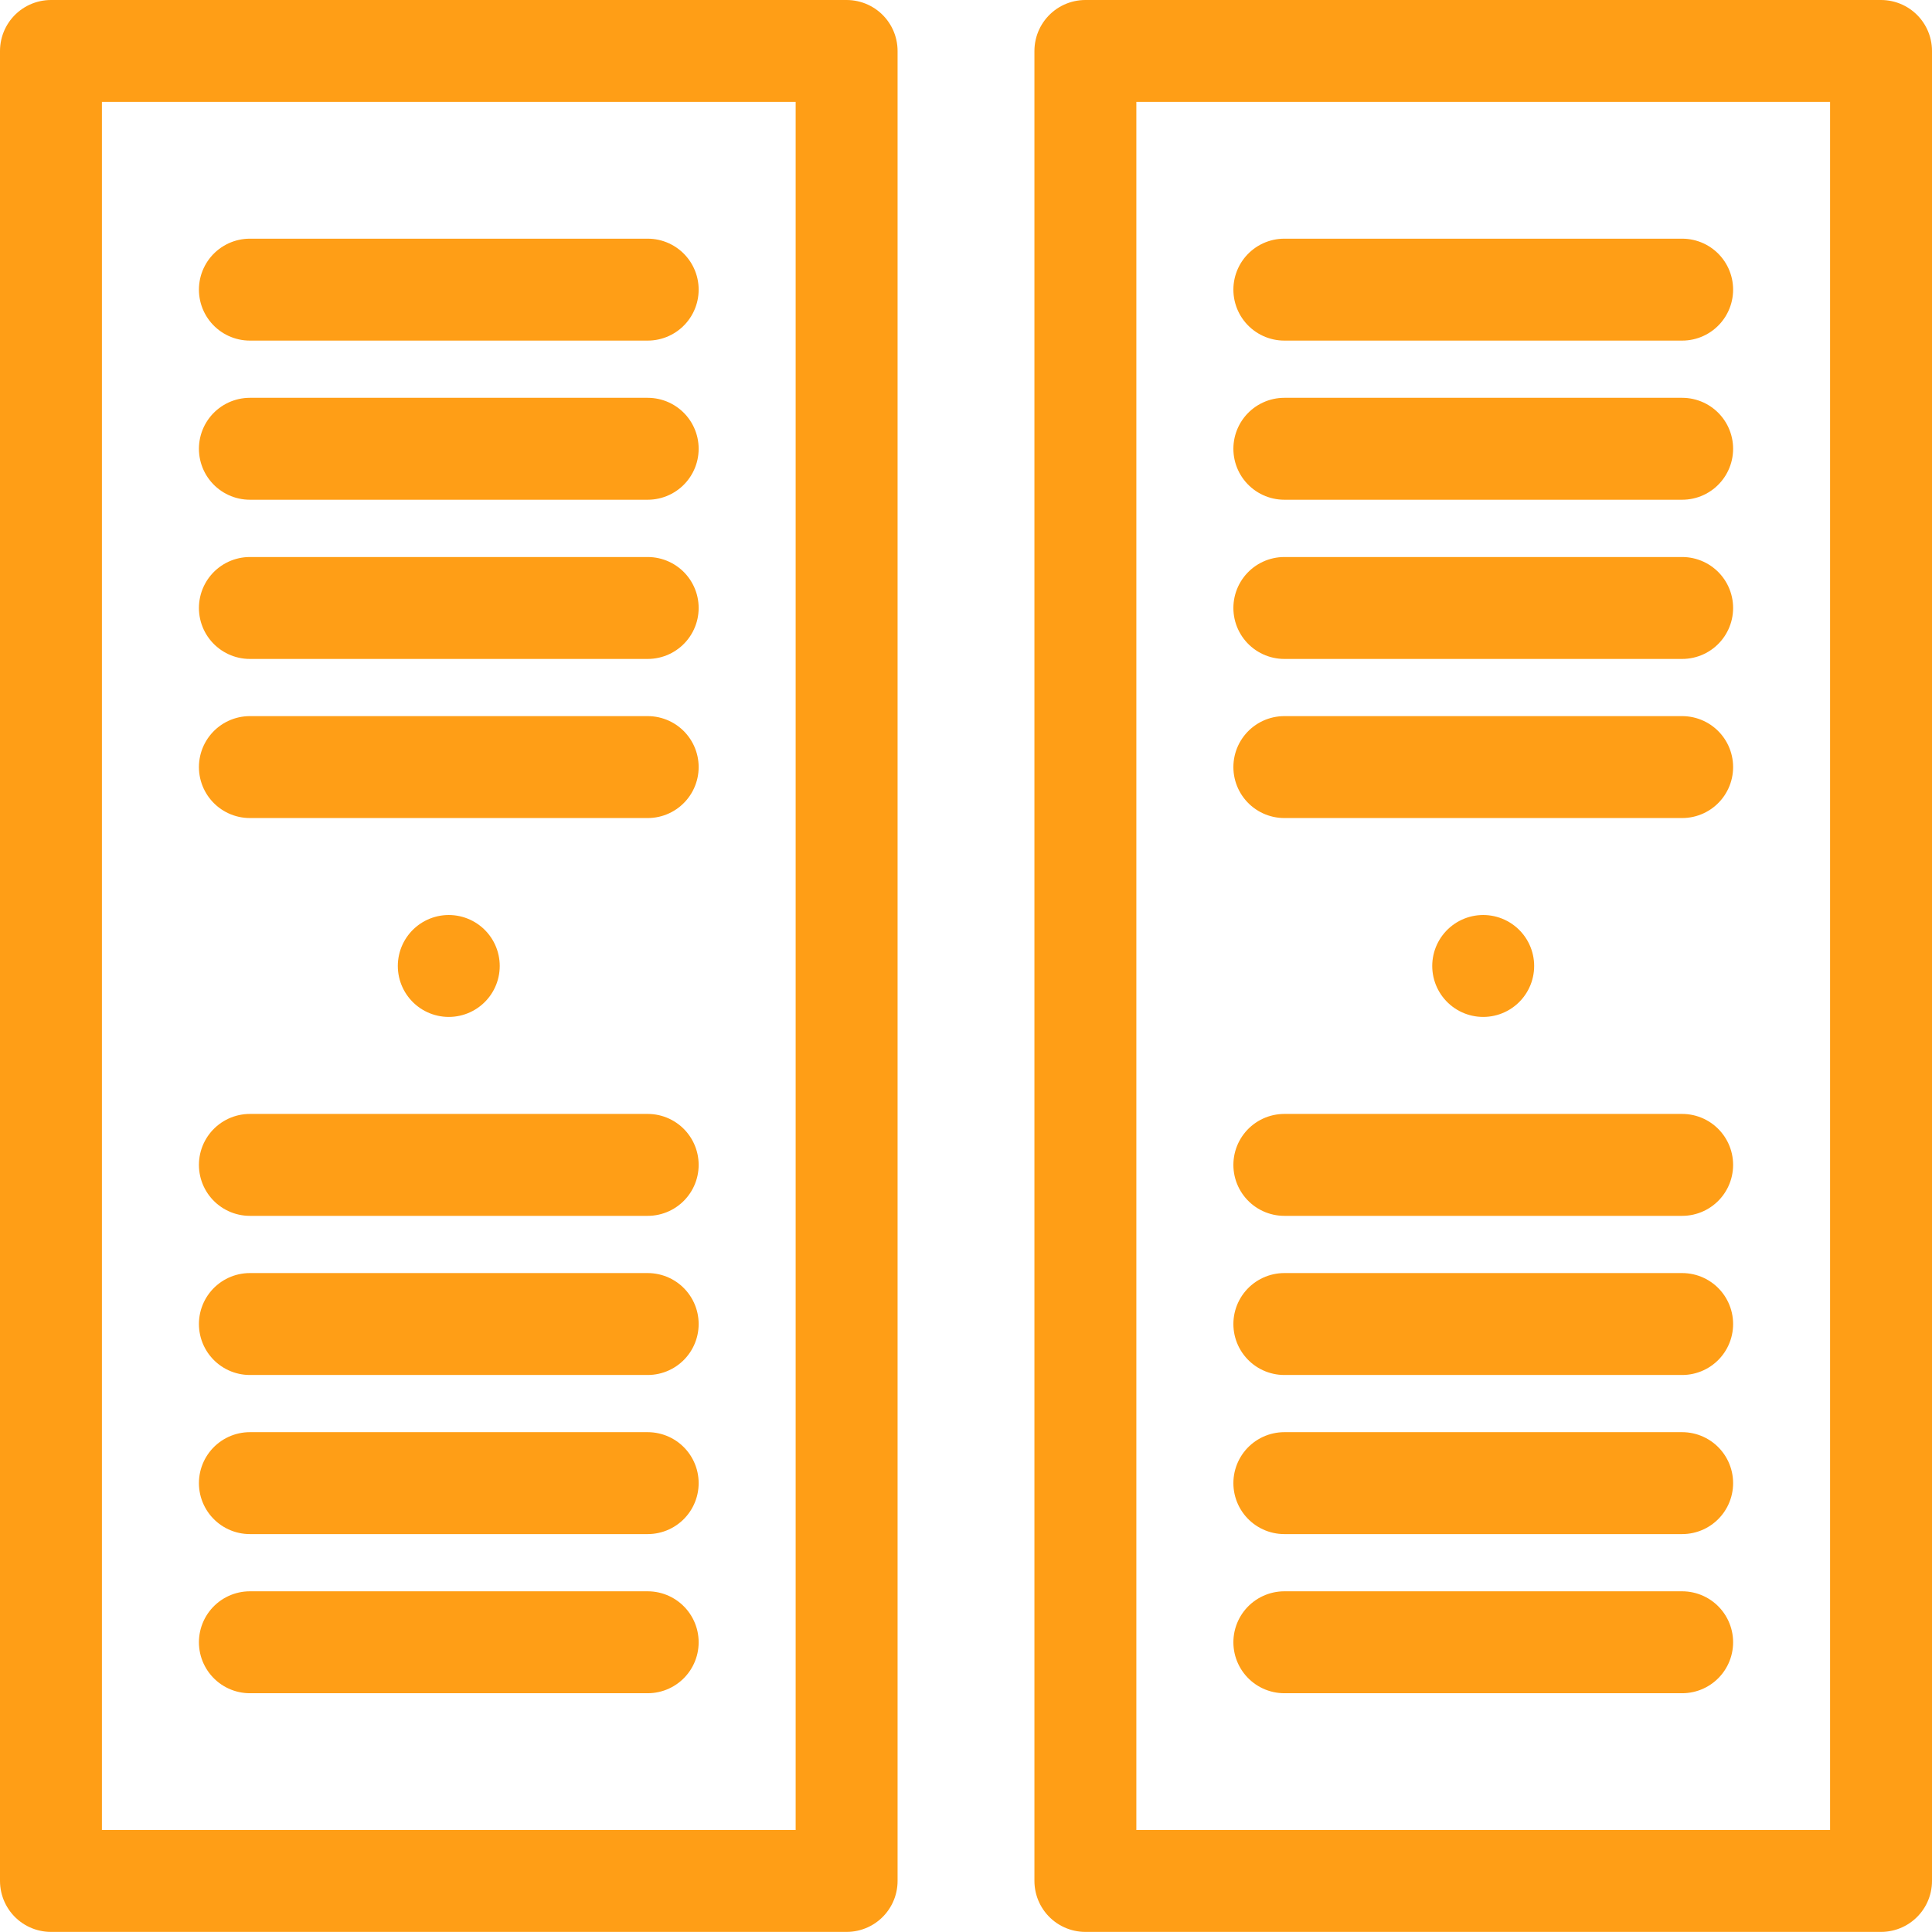
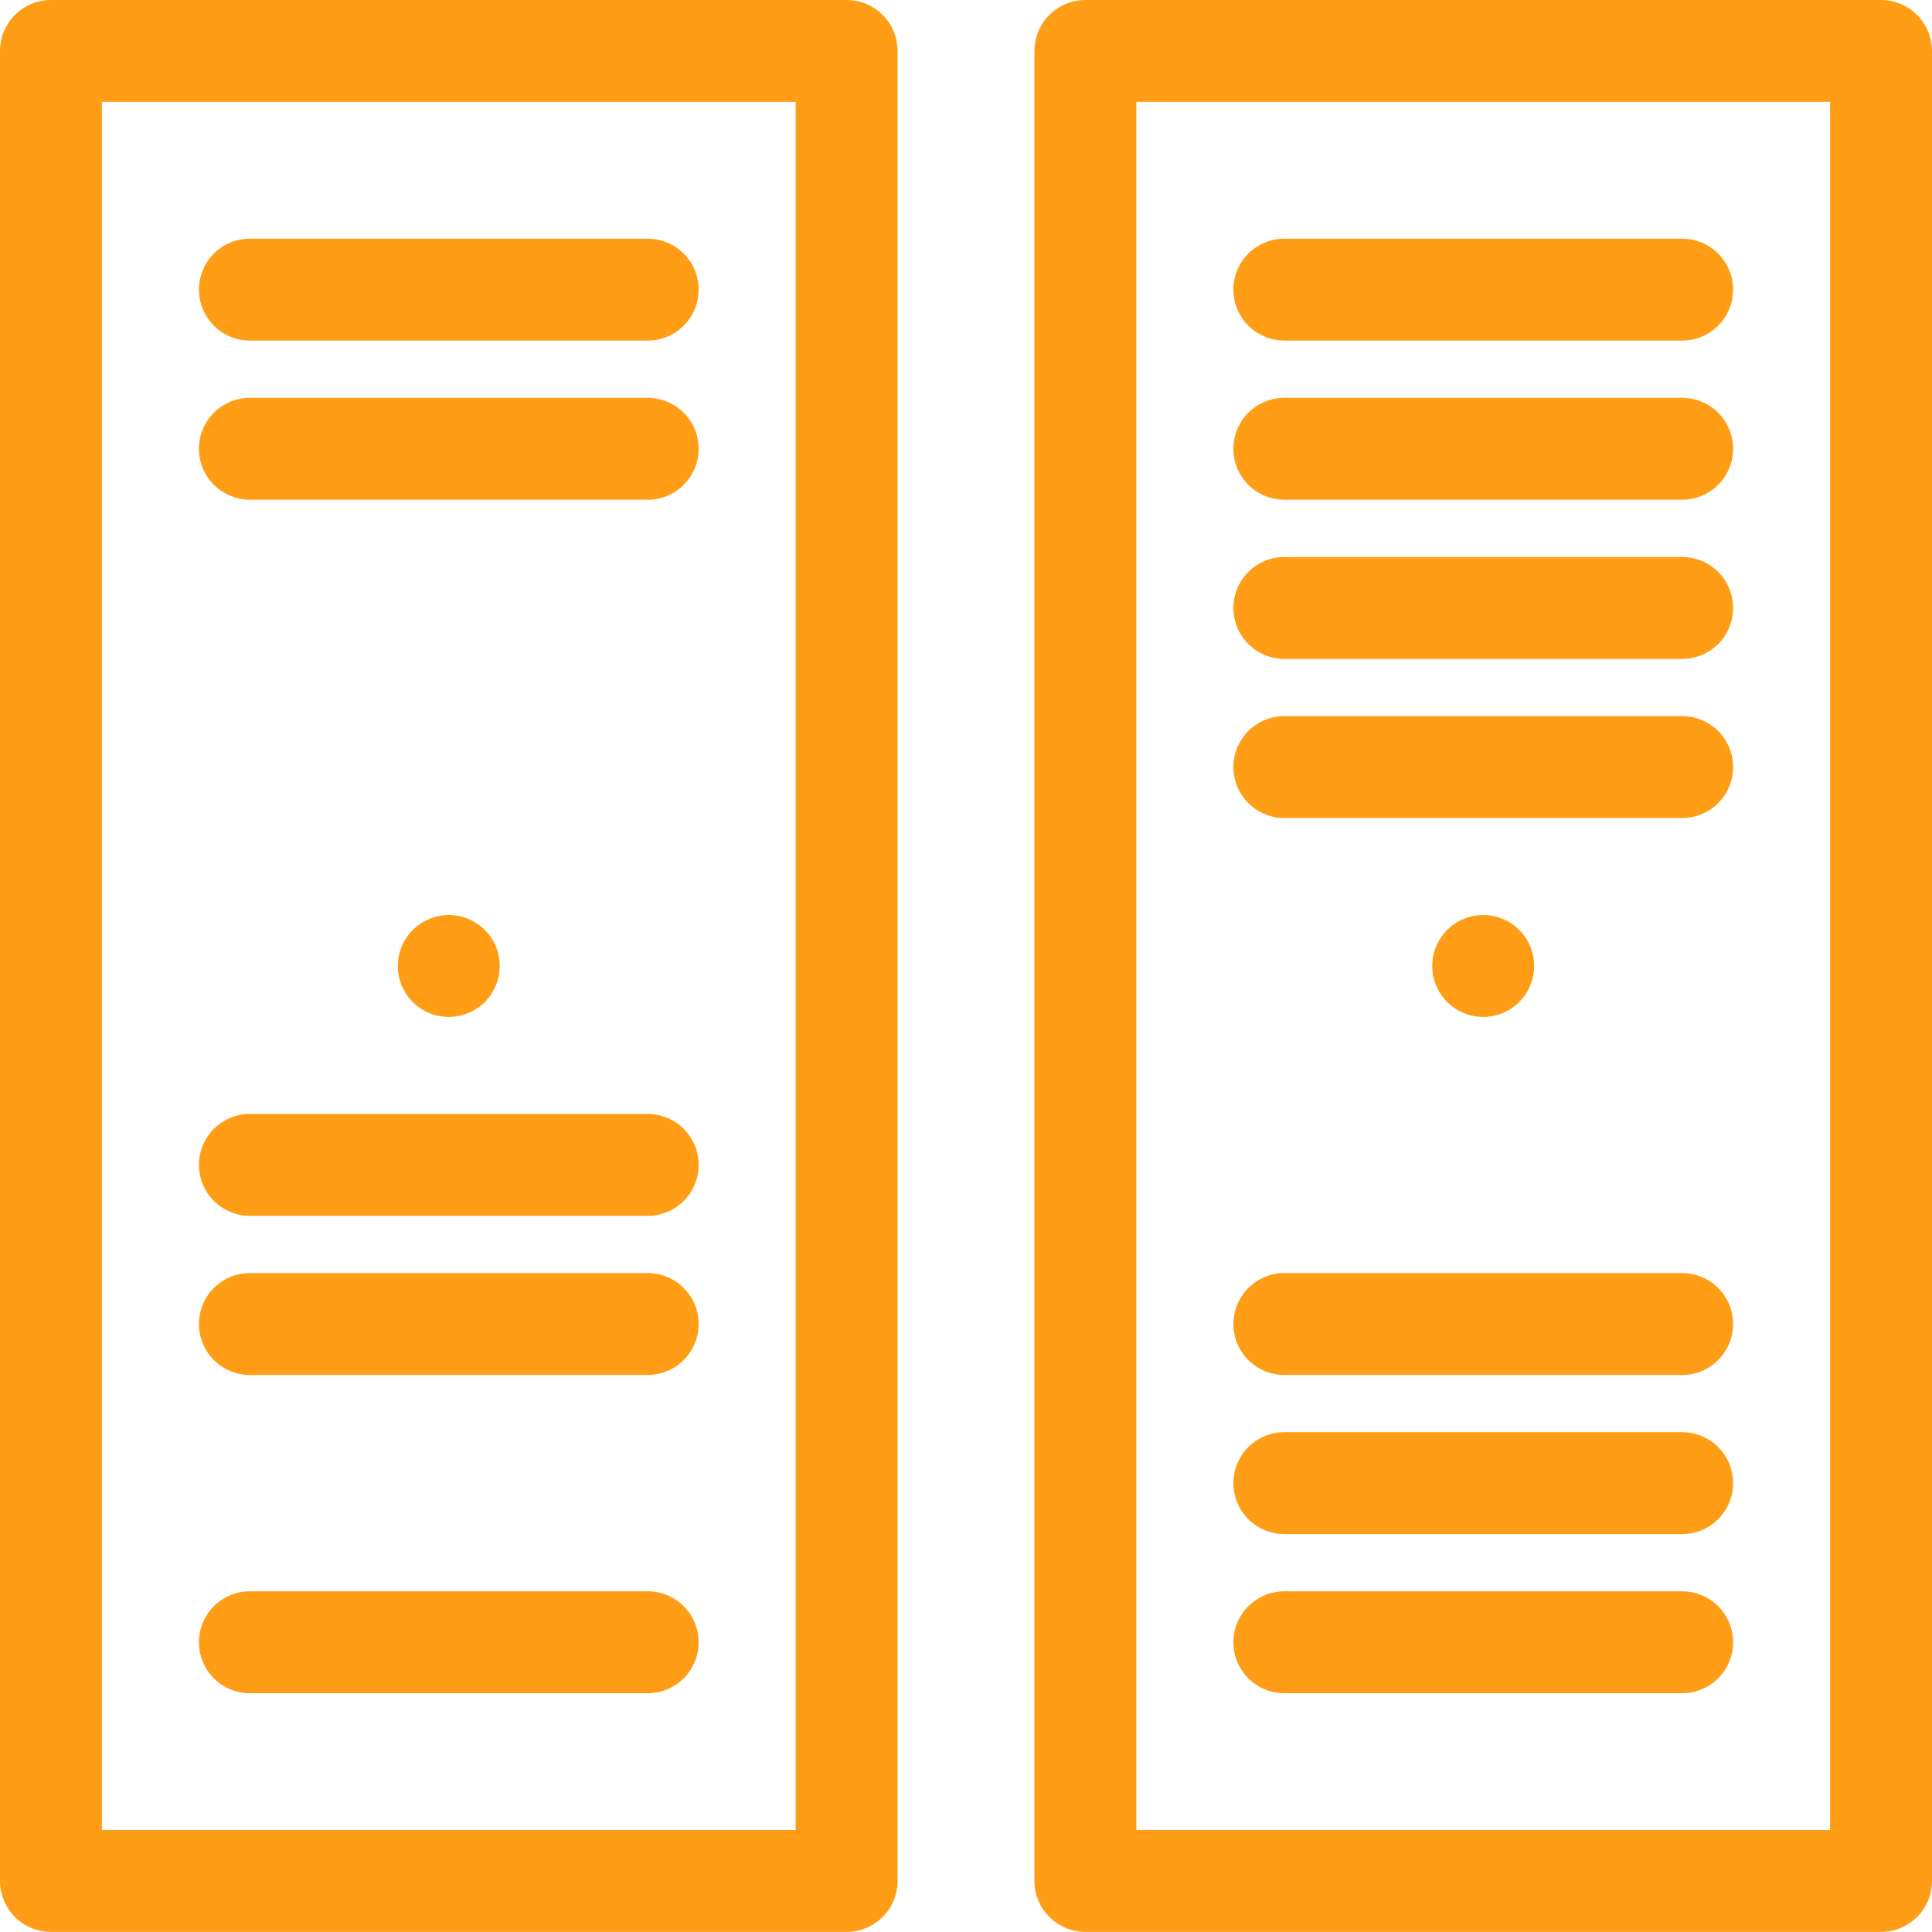
<svg xmlns="http://www.w3.org/2000/svg" width="56.866" height="56.863" viewBox="0 0 56.866 56.863">
  <defs>
    <style>.a{fill:none;stroke:#ff9e16;stroke-linecap:round;stroke-linejoin:round;stroke-width:3px;}</style>
  </defs>
  <g transform="translate(1.5 1.5)">
    <rect class="a" width="23.419" height="53.863" />
    <line class="a" x2="11.709" transform="translate(5.855 7.025)" />
    <line class="a" x2="11.709" transform="translate(5.855 11.709)" />
-     <line class="a" x2="11.709" transform="translate(5.855 16.395)" />
-     <line class="a" x2="11.709" transform="translate(5.855 21.078)" />
    <line class="a" x2="11.709" transform="translate(5.855 32.787)" />
    <line class="a" x2="11.709" transform="translate(5.855 37.471)" />
-     <line class="a" x2="11.709" transform="translate(5.855 42.154)" />
    <line class="a" x2="11.709" transform="translate(5.855 46.838)" />
    <rect class="a" width="23.419" height="53.863" transform="translate(30.447)" />
    <line class="a" x2="11.709" transform="translate(36.303 7.025)" />
    <line class="a" x2="11.709" transform="translate(36.303 11.709)" />
    <line class="a" x2="11.709" transform="translate(36.303 16.395)" />
    <line class="a" x2="11.709" transform="translate(36.303 21.078)" />
-     <line class="a" x2="11.709" transform="translate(36.303 32.787)" />
    <line class="a" x2="11.709" transform="translate(36.303 37.471)" />
    <line class="a" x2="11.709" transform="translate(36.303 42.154)" />
    <line class="a" x2="11.709" transform="translate(36.303 46.838)" />
    <line class="a" transform="translate(11.709 26.932)" />
    <line class="a" transform="translate(42.156 26.932)" />
  </g>
</svg>